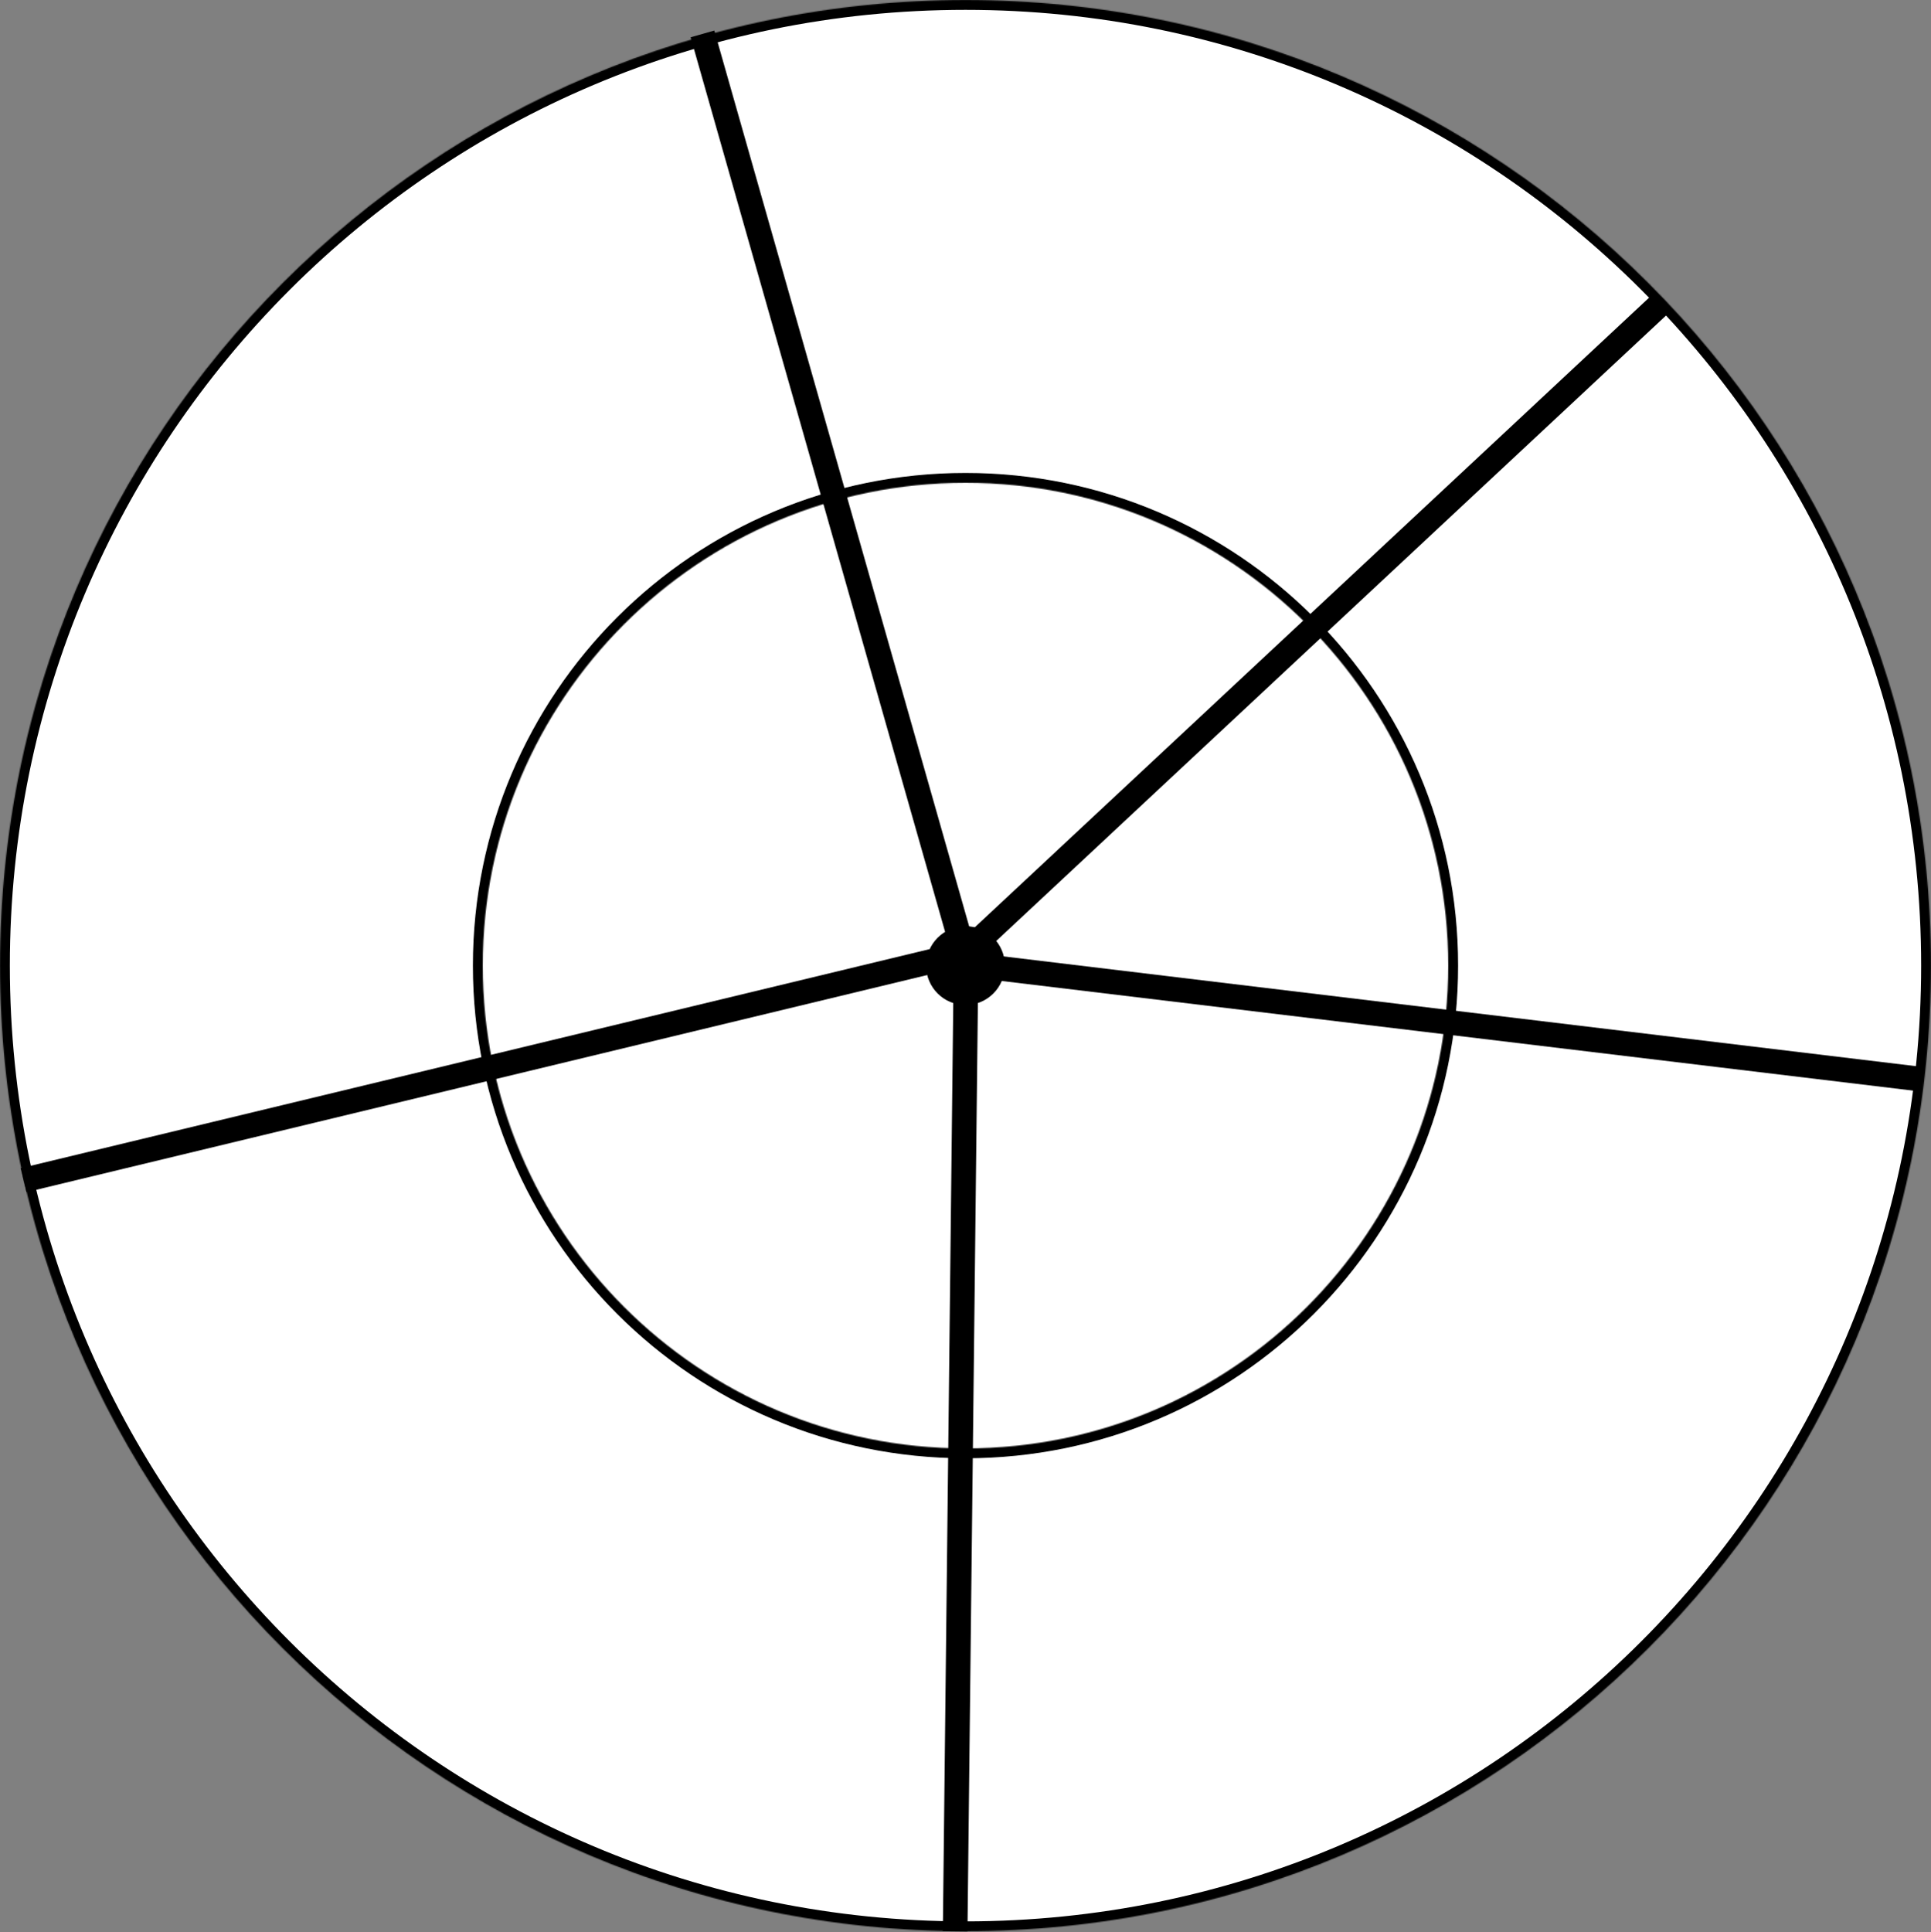
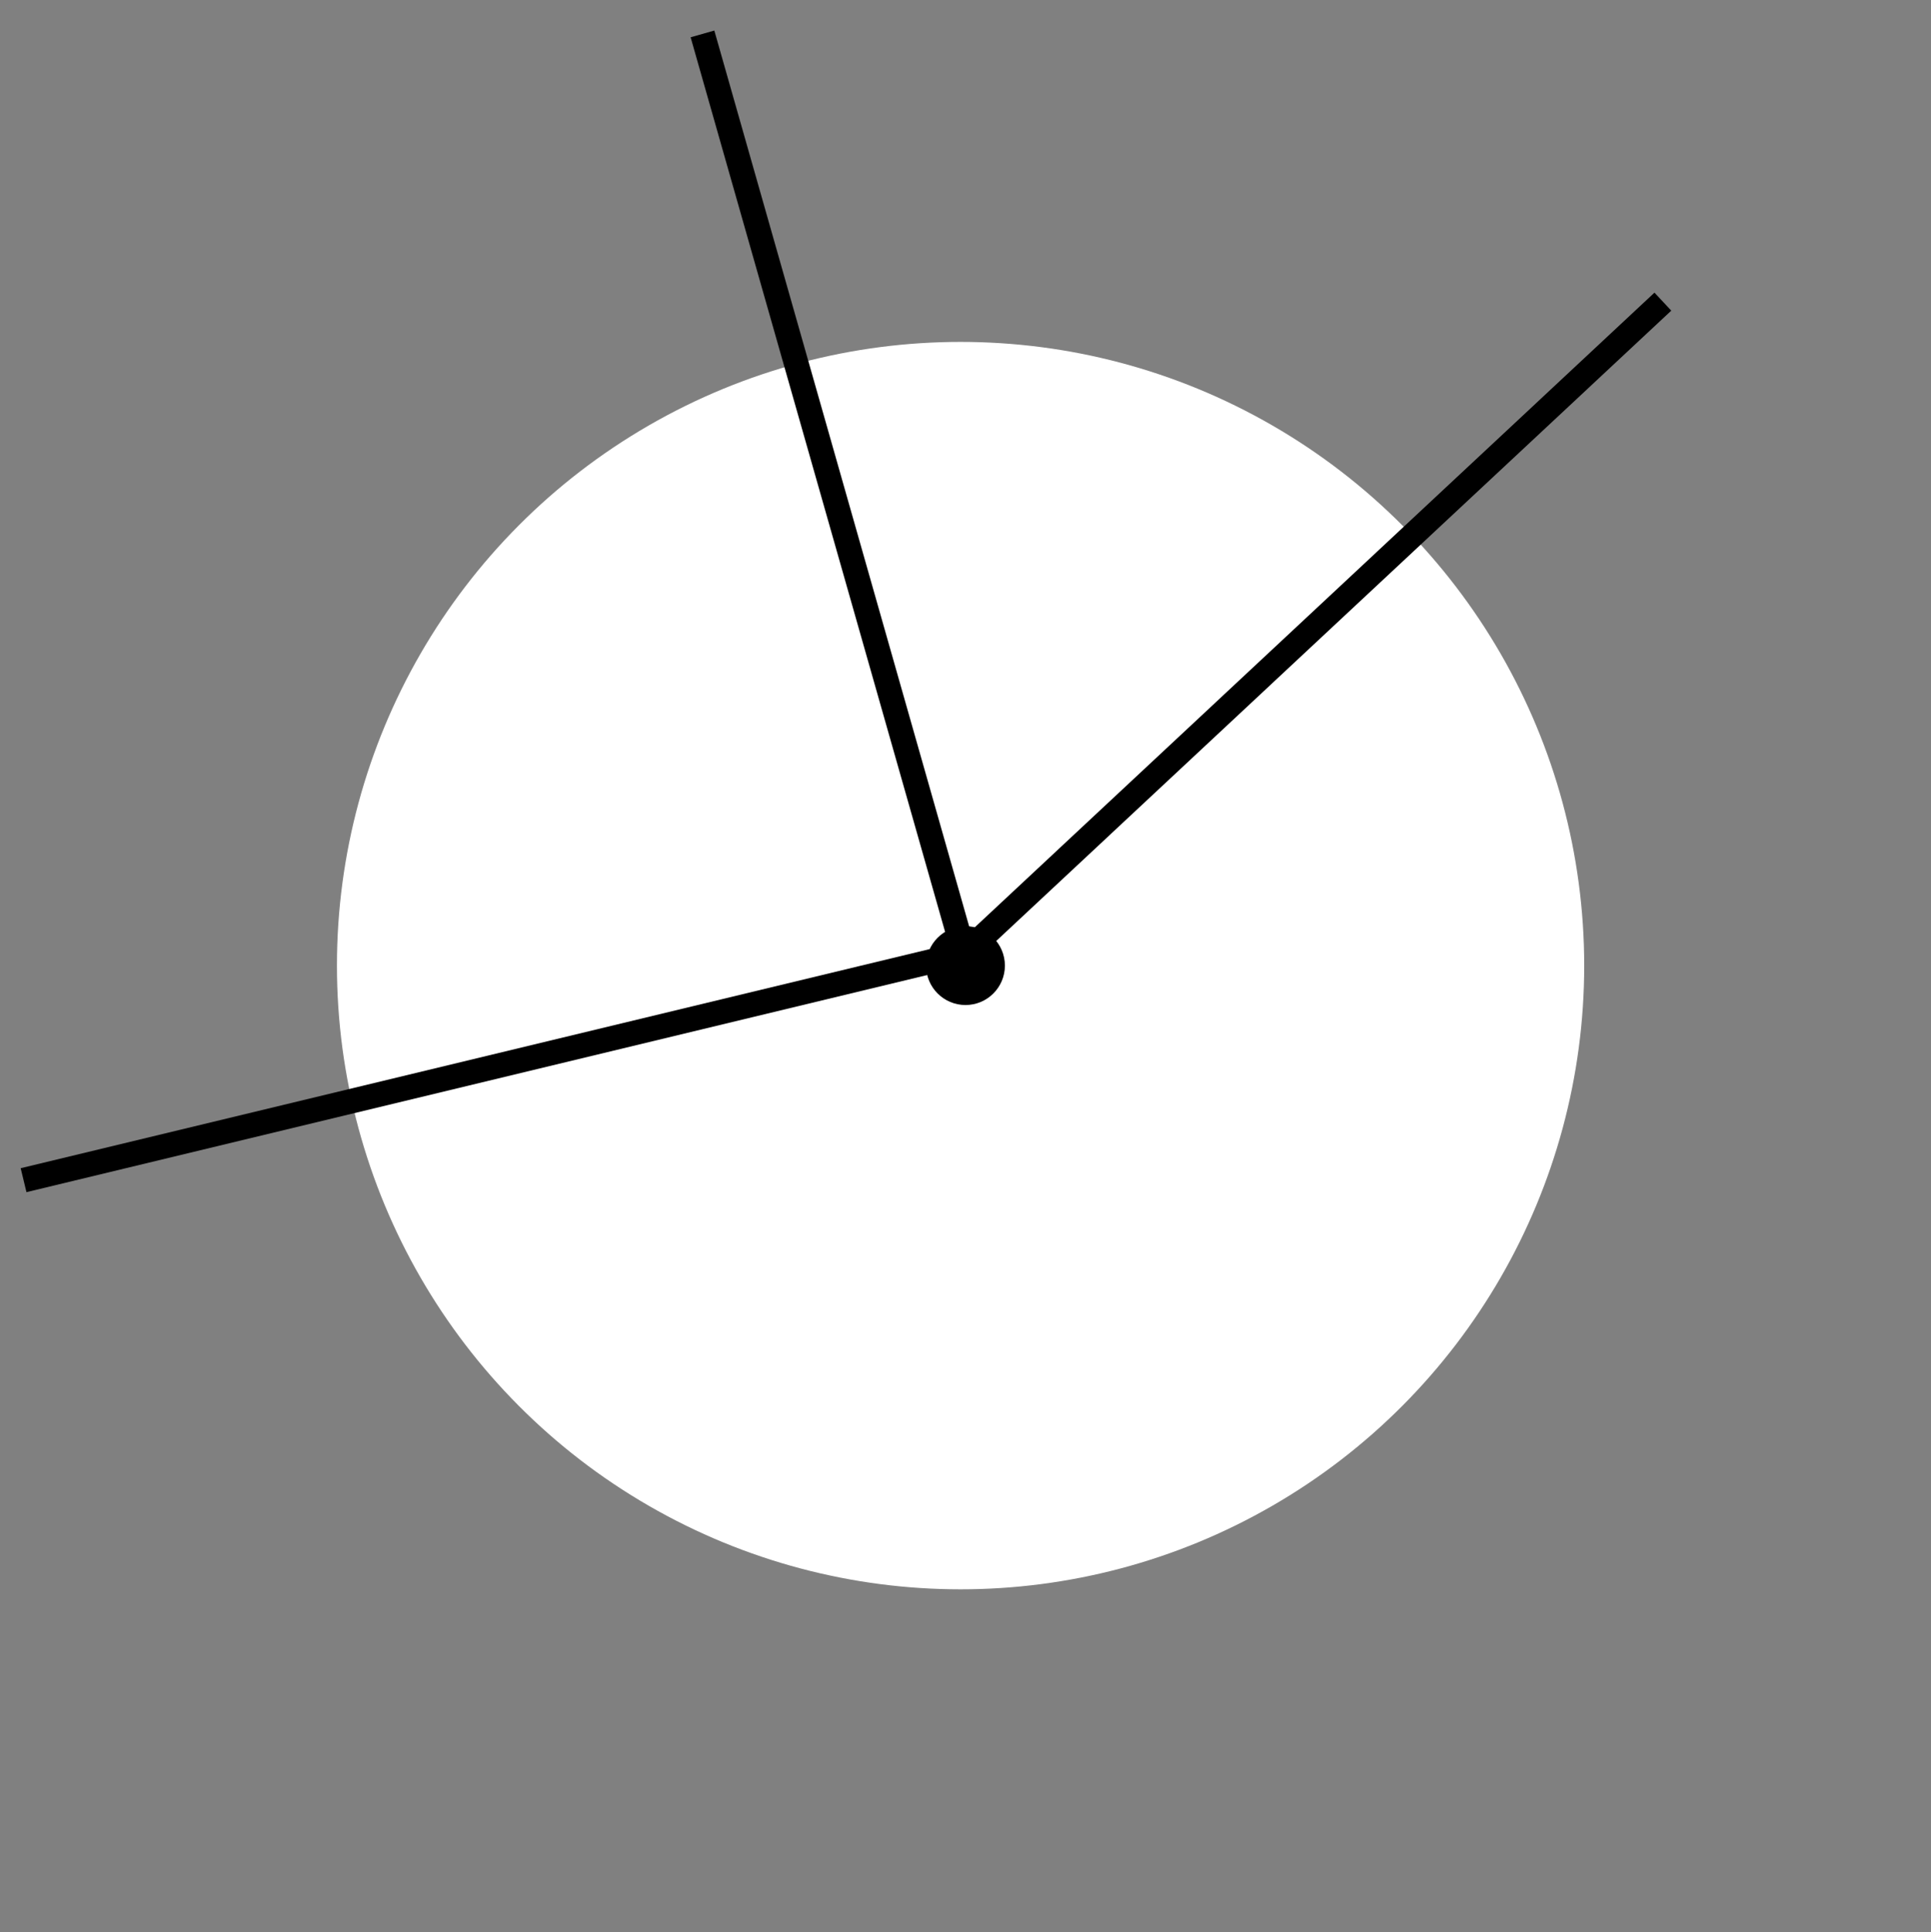
<svg xmlns="http://www.w3.org/2000/svg" width="1960" height="1961" viewBox="0 0 1960 1961" fill="none">
  <rect x="0" y="0" width="1960" height="1961" fill="#808080" stroke="none" />
  <g clip-path="url(#clip0_408_1465)">
    <circle cx="975" cy="980" r="633" fill="white" />
    <mask id="mask0_408_1465" style="mask-type:luminance" maskUnits="userSpaceOnUse" x="0" y="-1" width="1960" height="1961">
-       <path d="M1960 980C1960 1521.24 1521.24 1960 980 1960C438.761 1960 0 1521.24 0 980C0 438.76 438.761 -0 980 -0C1521.24 -0 1960 438.76 1960 980ZM490 980C490 1250.62 709.38 1470 980 1470C1250.62 1470 1470 1250.62 1470 980C1470 709.38 1250.62 490 980 490C709.38 490 490 709.38 490 980Z" fill="white" />
-     </mask>
+       </mask>
    <g mask="url(#mask0_408_1465)">
      <path d="M1960 980C1960 1521.24 1521.24 1960 980 1960C438.761 1960 0 1521.24 0 980C0 438.76 438.761 -0 980 -0C1521.24 -0 1960 438.76 1960 980ZM490 980C490 1250.62 709.38 1470 980 1470C1250.62 1470 1470 1250.62 1470 980C1470 709.38 1250.62 490 980 490C709.38 490 490 709.38 490 980Z" fill="white" stroke="black" stroke-width="20" />
    </g>
    <path d="M701 37.84L725.046 31L993.214 973.595L969.168 980.436L701 37.84Z" fill="black" />
    <path d="M973.723 956L979.58 980.304L26.857 1209.91L21 1185.61L973.723 956Z" fill="black" />
-     <path d="M977 990.821L979.986 966L1952.97 1083.04L1949.99 1107.86L977 990.821Z" fill="black" />
    <path d="M980.061 984.068L963 965.795L1679.32 297L1696.38 315.273L980.061 984.068Z" fill="black" />
-     <path d="M968.002 980.001L993 980.281L981.998 1960.22L956.999 1959.94L968.002 980.001Z" fill="black" />
    <path d="M980 1020C1002.09 1020 1020 1002.09 1020 980C1020 957.909 1002.09 940 980 940C957.909 940 940 957.909 940 980C940 1002.09 957.909 1020 980 1020Z" fill="black" />
  </g>
  <defs>
    <clipPath id="clip0_408_1465">
      <rect width="1960" height="1961" fill="white" />
    </clipPath>
  </defs>
</svg>